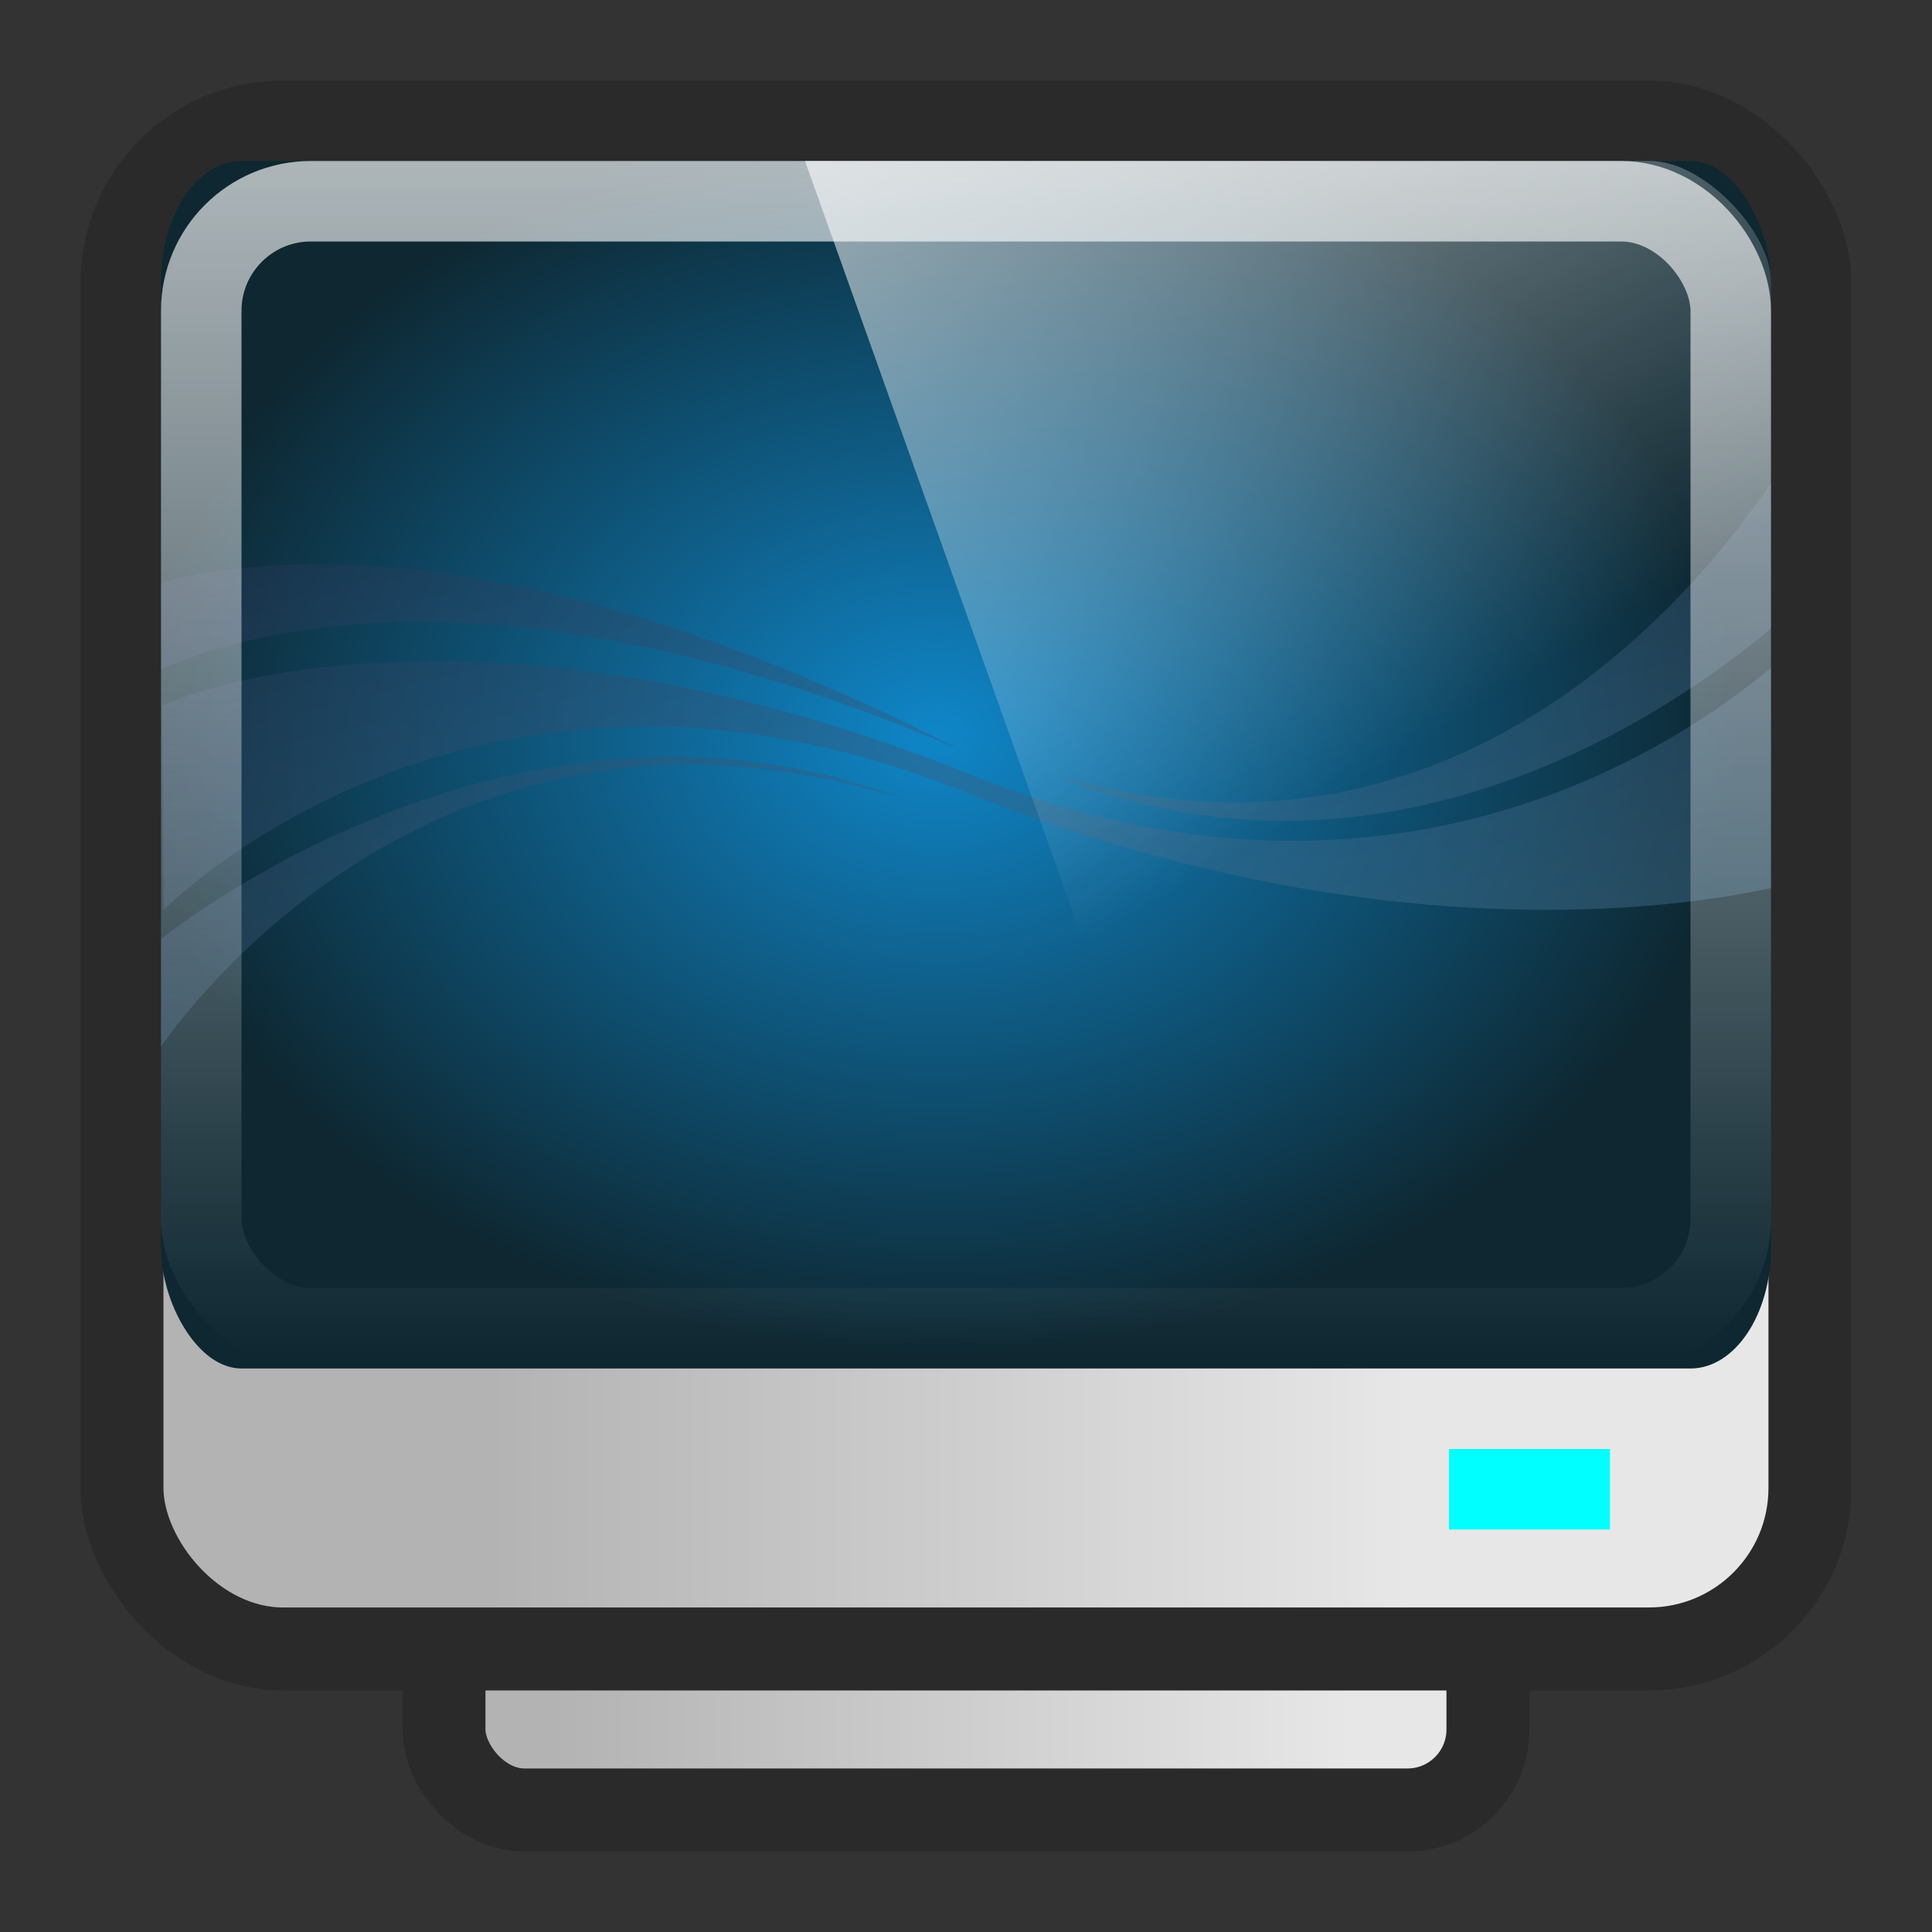
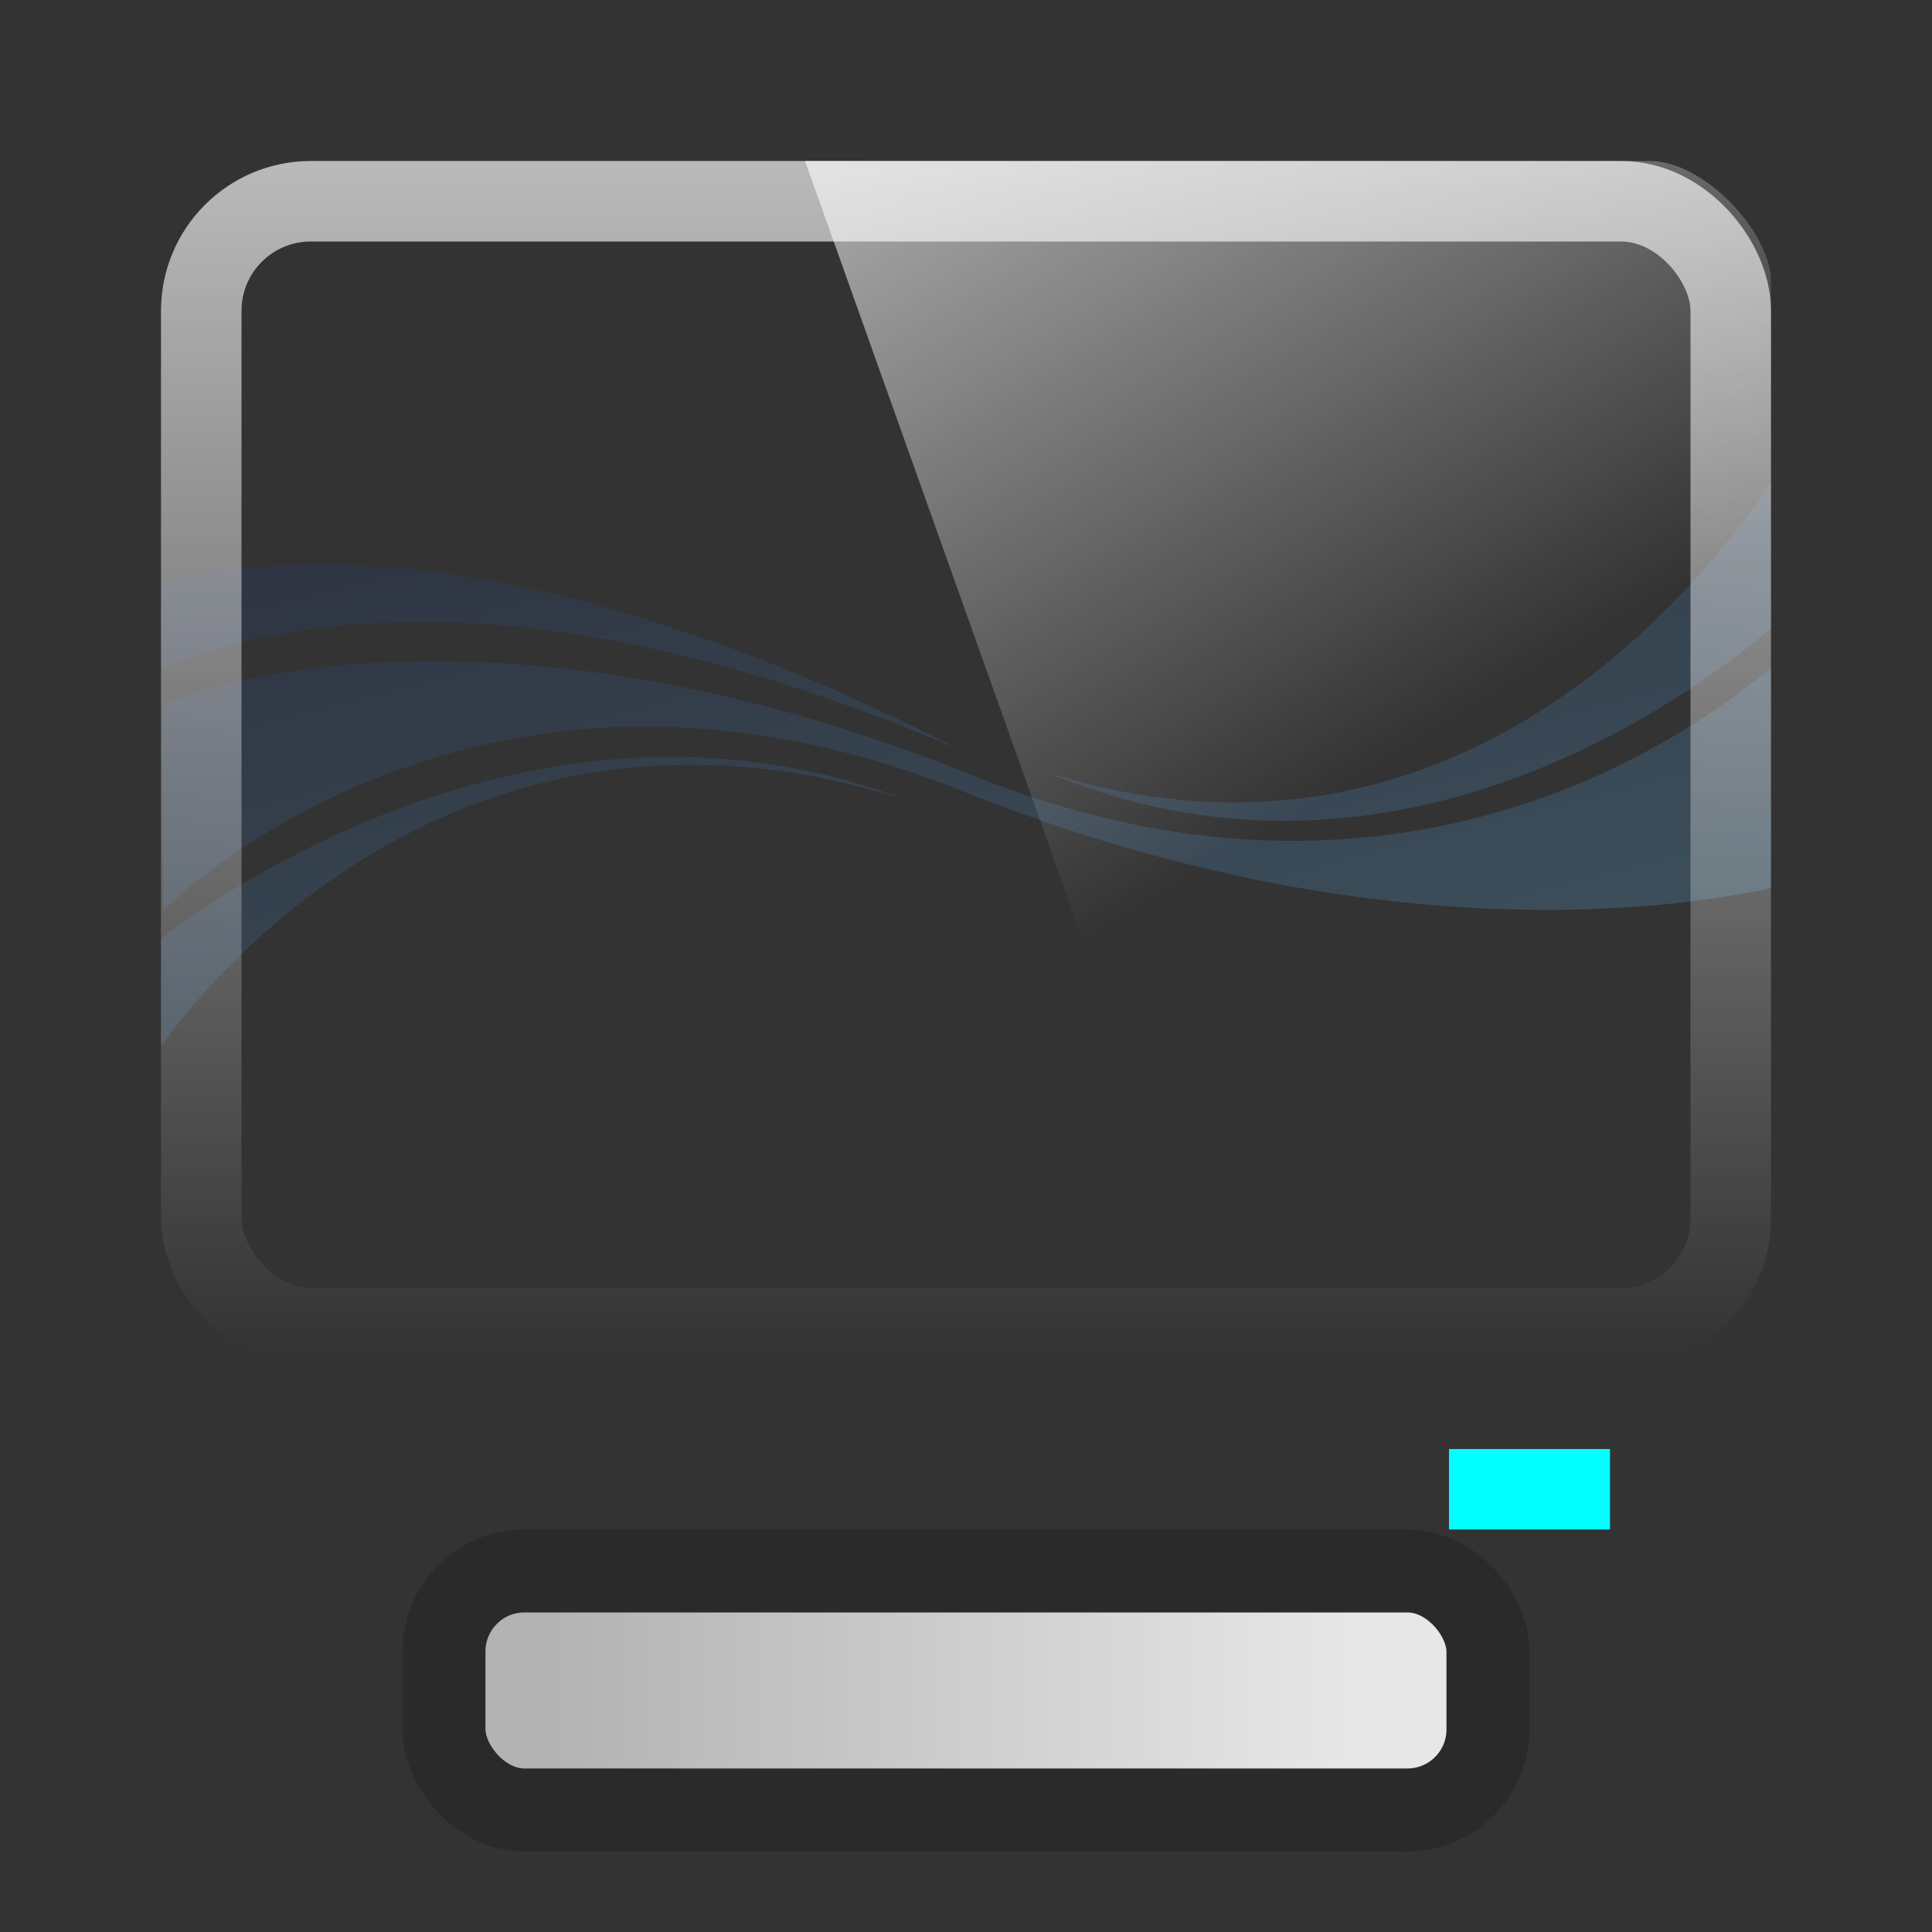
<svg xmlns="http://www.w3.org/2000/svg" xmlns:ns1="http://www.inkscape.org/namespaces/inkscape" xmlns:ns2="http://sodipodi.sourceforge.net/DTD/sodipodi-0.dtd" xmlns:xlink="http://www.w3.org/1999/xlink" width="24" height="24" id="svg4700" version="1.1" ns1:version="0.48.4 r9939" ns2:docname="video-display.svg">
  <rect width="100%" height="100%" fill="#333333" stroke="none" />
  <defs id="defs4702">
    <linearGradient id="linearGradient4050">
      <stop id="stop4052" offset="0" style="stop-color:#ffffff;stop-opacity:0.669;" />
      <stop id="stop4054" offset="1" style="stop-color:#ffffff;stop-opacity:0;" />
    </linearGradient>
    <filter id="filter3174" color-interpolation-filters="sRGB">
      <feGaussianBlur stdDeviation="1.71" id="feGaussianBlur3176" />
    </filter>
    <linearGradient gradientTransform="scale(1.006,0.994)" gradientUnits="userSpaceOnUse" id="ButtonShadow" y2="7.017" x2="45.448" y1="92.54" x1="45.448">
      <stop offset="0" style="stop-color:#000000;stop-opacity:1" id="stop3750" />
      <stop offset="1" style="stop-color:#000000;stop-opacity:0.588" id="stop3752" />
    </linearGradient>
    <linearGradient ns1:collect="always" xlink:href="#linearGradient4050" id="linearGradient3120" gradientUnits="userSpaceOnUse" gradientTransform="matrix(0.54,0,0,0.451,-0.972,23.605)" x1="22.44" y1="4.894" x2="22.44" y2="38.217" />
    <linearGradient y2="9.408" y1="32.06" x2="21.942" x1="27.507" id="linearGradient5775-3" gradientUnits="userSpaceOnUse">
      <stop id="stop3648-3" stop-color="#5489a7" offset="0" />
      <stop id="stop3650-1" stop-color="#242e4f" offset="1" />
    </linearGradient>
    <linearGradient y2="25.279" y1="-5.714" x2="32.952" x1="10.189" id="linearGradient5660" gradientUnits="userSpaceOnUse" gradientTransform="matrix(1,0,0,0.849,2.4060994e-7,-1.096)">
      <stop id="stop3643" stop-color="#fff" offset="0" />
      <stop id="stop3645" stop-opacity="0" stop-color="#fff" offset="1" />
    </linearGradient>
    <linearGradient ns1:collect="always" xlink:href="#linearGradient5775-3" id="linearGradient3153" gradientUnits="userSpaceOnUse" x1="27.507" y1="32.06" x2="21.942" y2="9.408" gradientTransform="matrix(0.5,0,0,0.521,1.0066524e-8,22.707)" />
    <radialGradient ns1:collect="always" xlink:href="#radialGradient4327-5-5" id="radialGradient3165-8" gradientUnits="userSpaceOnUse" gradientTransform="matrix(0.497,0,0,0.385,-0.275,25.221)" cx="24" cy="20.5" r="20" />
    <radialGradient r="20" id="radialGradient4327-5-5" gradientUnits="userSpaceOnUse" gradientTransform="matrix(1,0,0,0.775,0,3.612)" cy="20.5" cx="24">
      <stop id="stop3673-5-2" stop-color="#0f86c8" offset="0" />
      <stop id="stop3675-1-1" stop-color="#0e2731" offset="1" />
    </radialGradient>
    <linearGradient ns1:collect="always" xlink:href="#linearGradient5660" id="linearGradient4014" gradientUnits="userSpaceOnUse" gradientTransform="matrix(0.5,0,0,0.411,-7.0130133e-7,23.534)" x1="10.189" y1="-5.714" x2="32.952" y2="25.279" />
    <linearGradient ns1:collect="always" xlink:href="#linearGradient3780-6-2-1-8" id="linearGradient4187-9" gradientUnits="userSpaceOnUse" x1="16.133" x2="27.589" gradientTransform="matrix(0.999,0,0,0.998,-10.043,-20.296)" y1="57.076" y2="57.076" />
    <linearGradient x2="38.899" x1="8.486" id="linearGradient3780-6-2-1-8" gradientUnits="userSpaceOnUse">
      <stop id="stop3631-4-7-5" stop-color="#b3b3b3" offset="0" />
      <stop id="stop3633-2-56-8" stop-color="#e7e7e7" offset="1" />
    </linearGradient>
    <linearGradient ns1:collect="always" xlink:href="#linearGradient3780-6-2-1-8-9" id="linearGradient4187-9-9" gradientUnits="userSpaceOnUse" x1="16.133" x2="27.589" gradientTransform="matrix(0.865,0,0,0.99,-7.086,-19.712)" y1="57.076" y2="57.076" />
    <linearGradient x2="38.899" x1="8.486" id="linearGradient3780-6-2-1-8-9" gradientUnits="userSpaceOnUse">
      <stop id="stop3631-4-7-5-9" stop-color="#b3b3b3" offset="0" />
      <stop id="stop3633-2-56-8-9" stop-color="#e7e7e7" offset="1" />
    </linearGradient>
  </defs>
  <ns2:namedview id="base" pagecolor="#ffffff" bordercolor="#666666" borderopacity="1.0" ns1:pageopacity="0.0" ns1:pageshadow="2" ns1:zoom="13.070249" ns1:cx="28.827888" ns1:cy="17.742583" ns1:current-layer="layer1" showgrid="true" ns1:grid-bbox="true" ns1:document-units="px" ns1:window-width="1280" ns1:window-height="998" ns1:window-x="0" ns1:window-y="0" ns1:window-maximized="1" ns1:snap-to-guides="true" ns1:snap-grids="true" ns1:snap-bbox="true">
    <ns1:grid type="xygrid" id="grid1021" empspacing="5" visible="true" enabled="true" snapvisiblegridlinesonly="true" />
  </ns2:namedview>
  <g id="layer1" ns1:label="Layer 1" ns1:groupmode="layer" transform="translate(0,-24)">
    <rect ry="1" y="43.515" x="5.515" height="2.969" width="12.969" id="rect3975" style="color:black;fill:url(#linearGradient4187-9-9);fill-opacity:1;fill-rule:nonzero;stroke:#2a2a2a;stroke-width:1.031;stroke-linecap:butt;stroke-linejoin:miter;stroke-miterlimit:4;stroke-opacity:1;stroke-dasharray:none;stroke-dashoffset:0;marker:none;visibility:visible;display:inline;overflow:visible;enable-background:accumulate" rx="1" />
    <g id="layer2" style="display:none" transform="translate(5.204,-179.688)">
      <rect width="86" height="85" rx="6" ry="6" x="5" y="7" id="rect3745" style="opacity:0.9;fill:url(#ButtonShadow);fill-opacity:1;fill-rule:nonzero;stroke:none;filter:url(#filter3174)" />
    </g>
    <g id="layer4" transform="translate(5.204,-179.688)" />
-     <rect style="color:#000000;fill:url(#linearGradient4187-9);fill-opacity:1;fill-rule:nonzero;stroke:#2a2a2a;stroke-width:1.031;stroke-linecap:butt;stroke-linejoin:miter;stroke-miterlimit:4;stroke-opacity:1;stroke-dasharray:none;stroke-dashoffset:0;marker:none;visibility:visible;display:inline;overflow:visible;enable-background:accumulate" id="rect3874" width="20.969" height="18.969" x="1.515" y="25.515" ry="2" rx="2" />
-     <rect rx="1" style="fill:url(#radialGradient3165-8);fill-opacity:1;stroke:none;color:#000000;fill-rule:nonzero;stroke-width:1;stroke-linecap:butt;stroke-linejoin:miter;stroke-miterlimit:4;stroke-opacity:1;stroke-dasharray:none;stroke-dashoffset:0;marker:none;visibility:visible;display:inline;overflow:visible;enable-background:accumulate" id="rect3979" y="26" x="2" ry="1.5" height="15" width="20" />
    <path ns1:connector-curvature="0" id="path3691" d="M 8.359,33.402 C 5.031,33.399 2.417,35.34 2,35.665 V 37 c 0.431,-0.615 3.64,-4.854 9.266,-3.06 -0.999,-0.38 -1.981,-0.536 -2.906,-0.537 z M 5.312,32.214 c -2.186,0.012 -3.297,0.553 -3.297,0.553 l 0.016,2.54 c 0,0 3.83,-3.922 9.922,-1.481 5.072,2.032 8.903,1.457 10.047,1.205 v -2.735 c -1.196,1 -4.793,3.402 -9.922,1.335 C 9.3,32.51 7.012,32.205 5.313,32.214 z M 3.984,31.009 C 3.1,31.007 2.445,31.119 2,31.237 v 1.074 c 1.385,-0.591 4.572,-1.3 9.937,1.009 C 8.376,31.49 5.739,31.015 3.984,31.009 z M 22,30 c -1,1.472 -4.06,5.137 -8.984,3.598 4.222,1.766 7.862,-0.847 8.984,-1.791 V 30 z" style="opacity:0.403;color:#000000;fill:url(#linearGradient3153);fill-opacity:1;fill-rule:nonzero;stroke-width:1;stroke-linecap:butt;stroke-linejoin:miter;stroke-miterlimit:4;stroke-opacity:1;stroke-dasharray:none;stroke-dashoffset:0;marker:none;visibility:visible;display:inline;overflow:visible;enable-background:accumulate" />
    <path style="fill:#00ffff;stroke:none" ns1:connector-curvature="0" d="m 18,42 h 2 v 1 h -2 z" id="path3697" />
    <rect width="19" height="14" ry="1.361" x="2.5" y="26.5" id="rect4513" style="fill:none;stroke:url(#linearGradient3120);stroke-width:1;stroke-miterlimit:4;stroke-opacity:1;stroke-dasharray:none" rx="1.361" />
    <path style="opacity:0.99;fill:url(#linearGradient4014)" ns1:connector-curvature="0" d="m 10,26 10.5,0 c 0.664,0 1.5,0.879 1.5,1.5 l 0,13.5 -6.652,0 z" id="path3695" ns2:nodetypes="cssccc" />
  </g>
</svg>